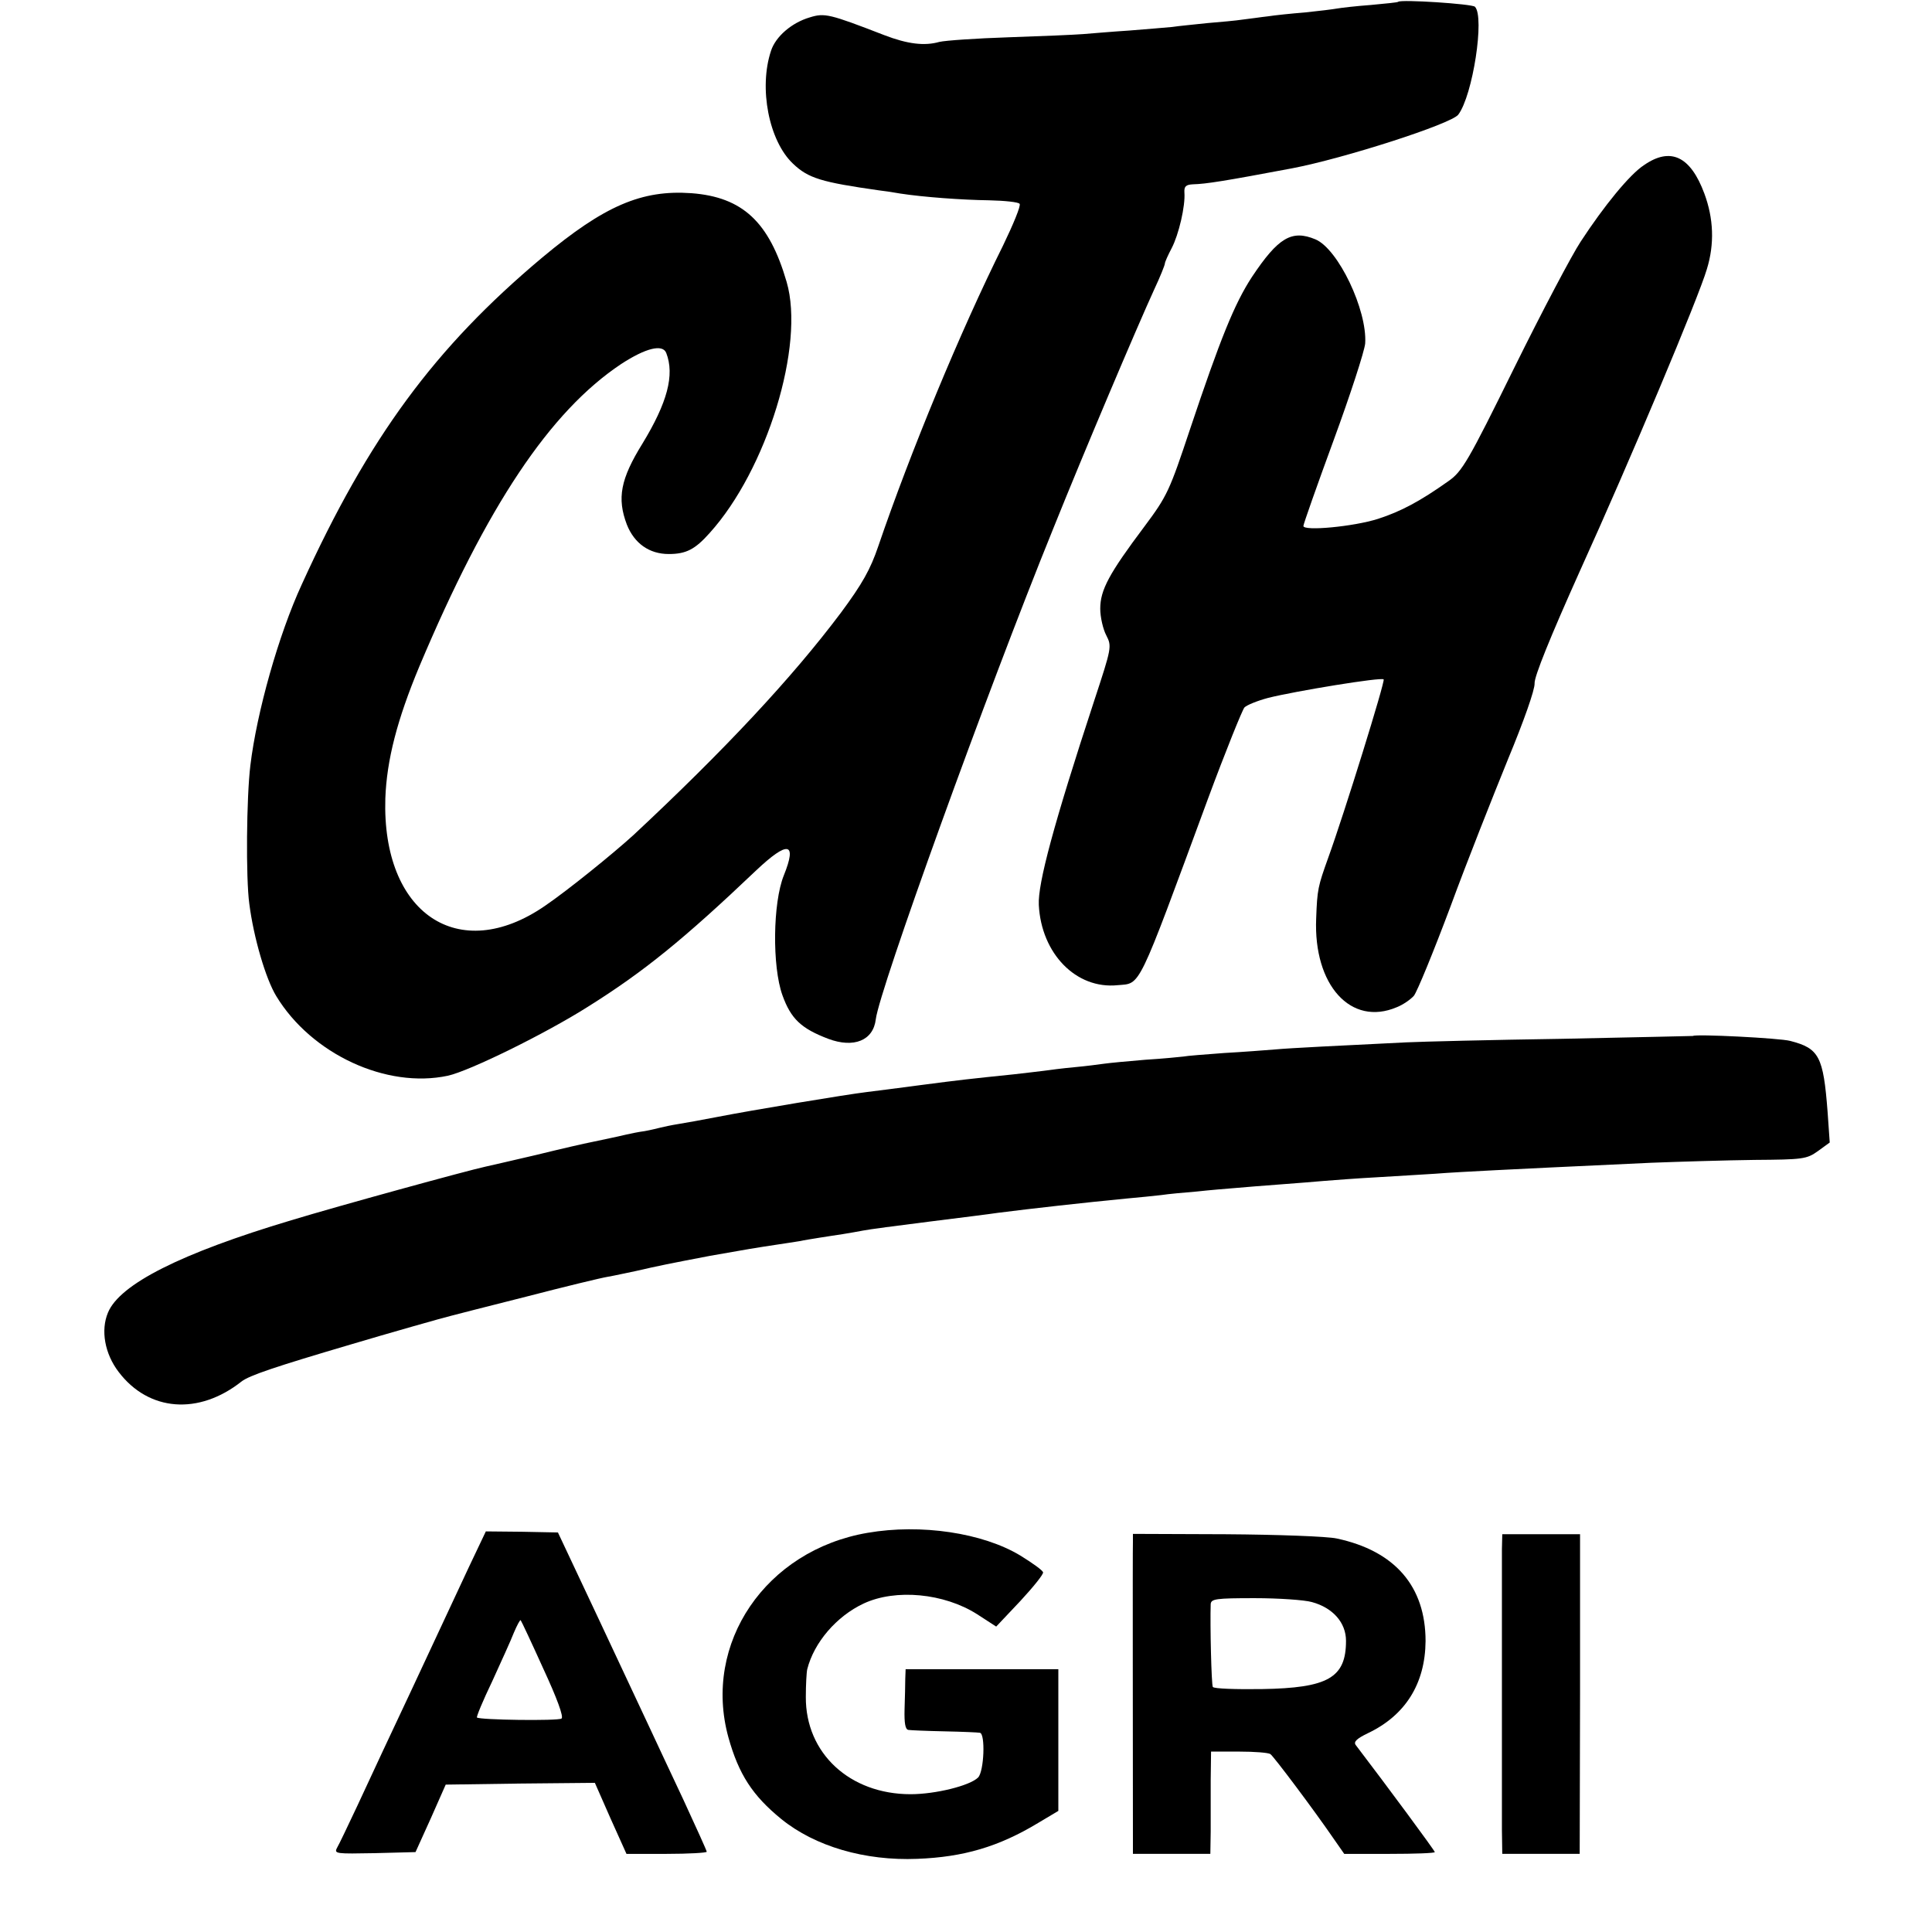
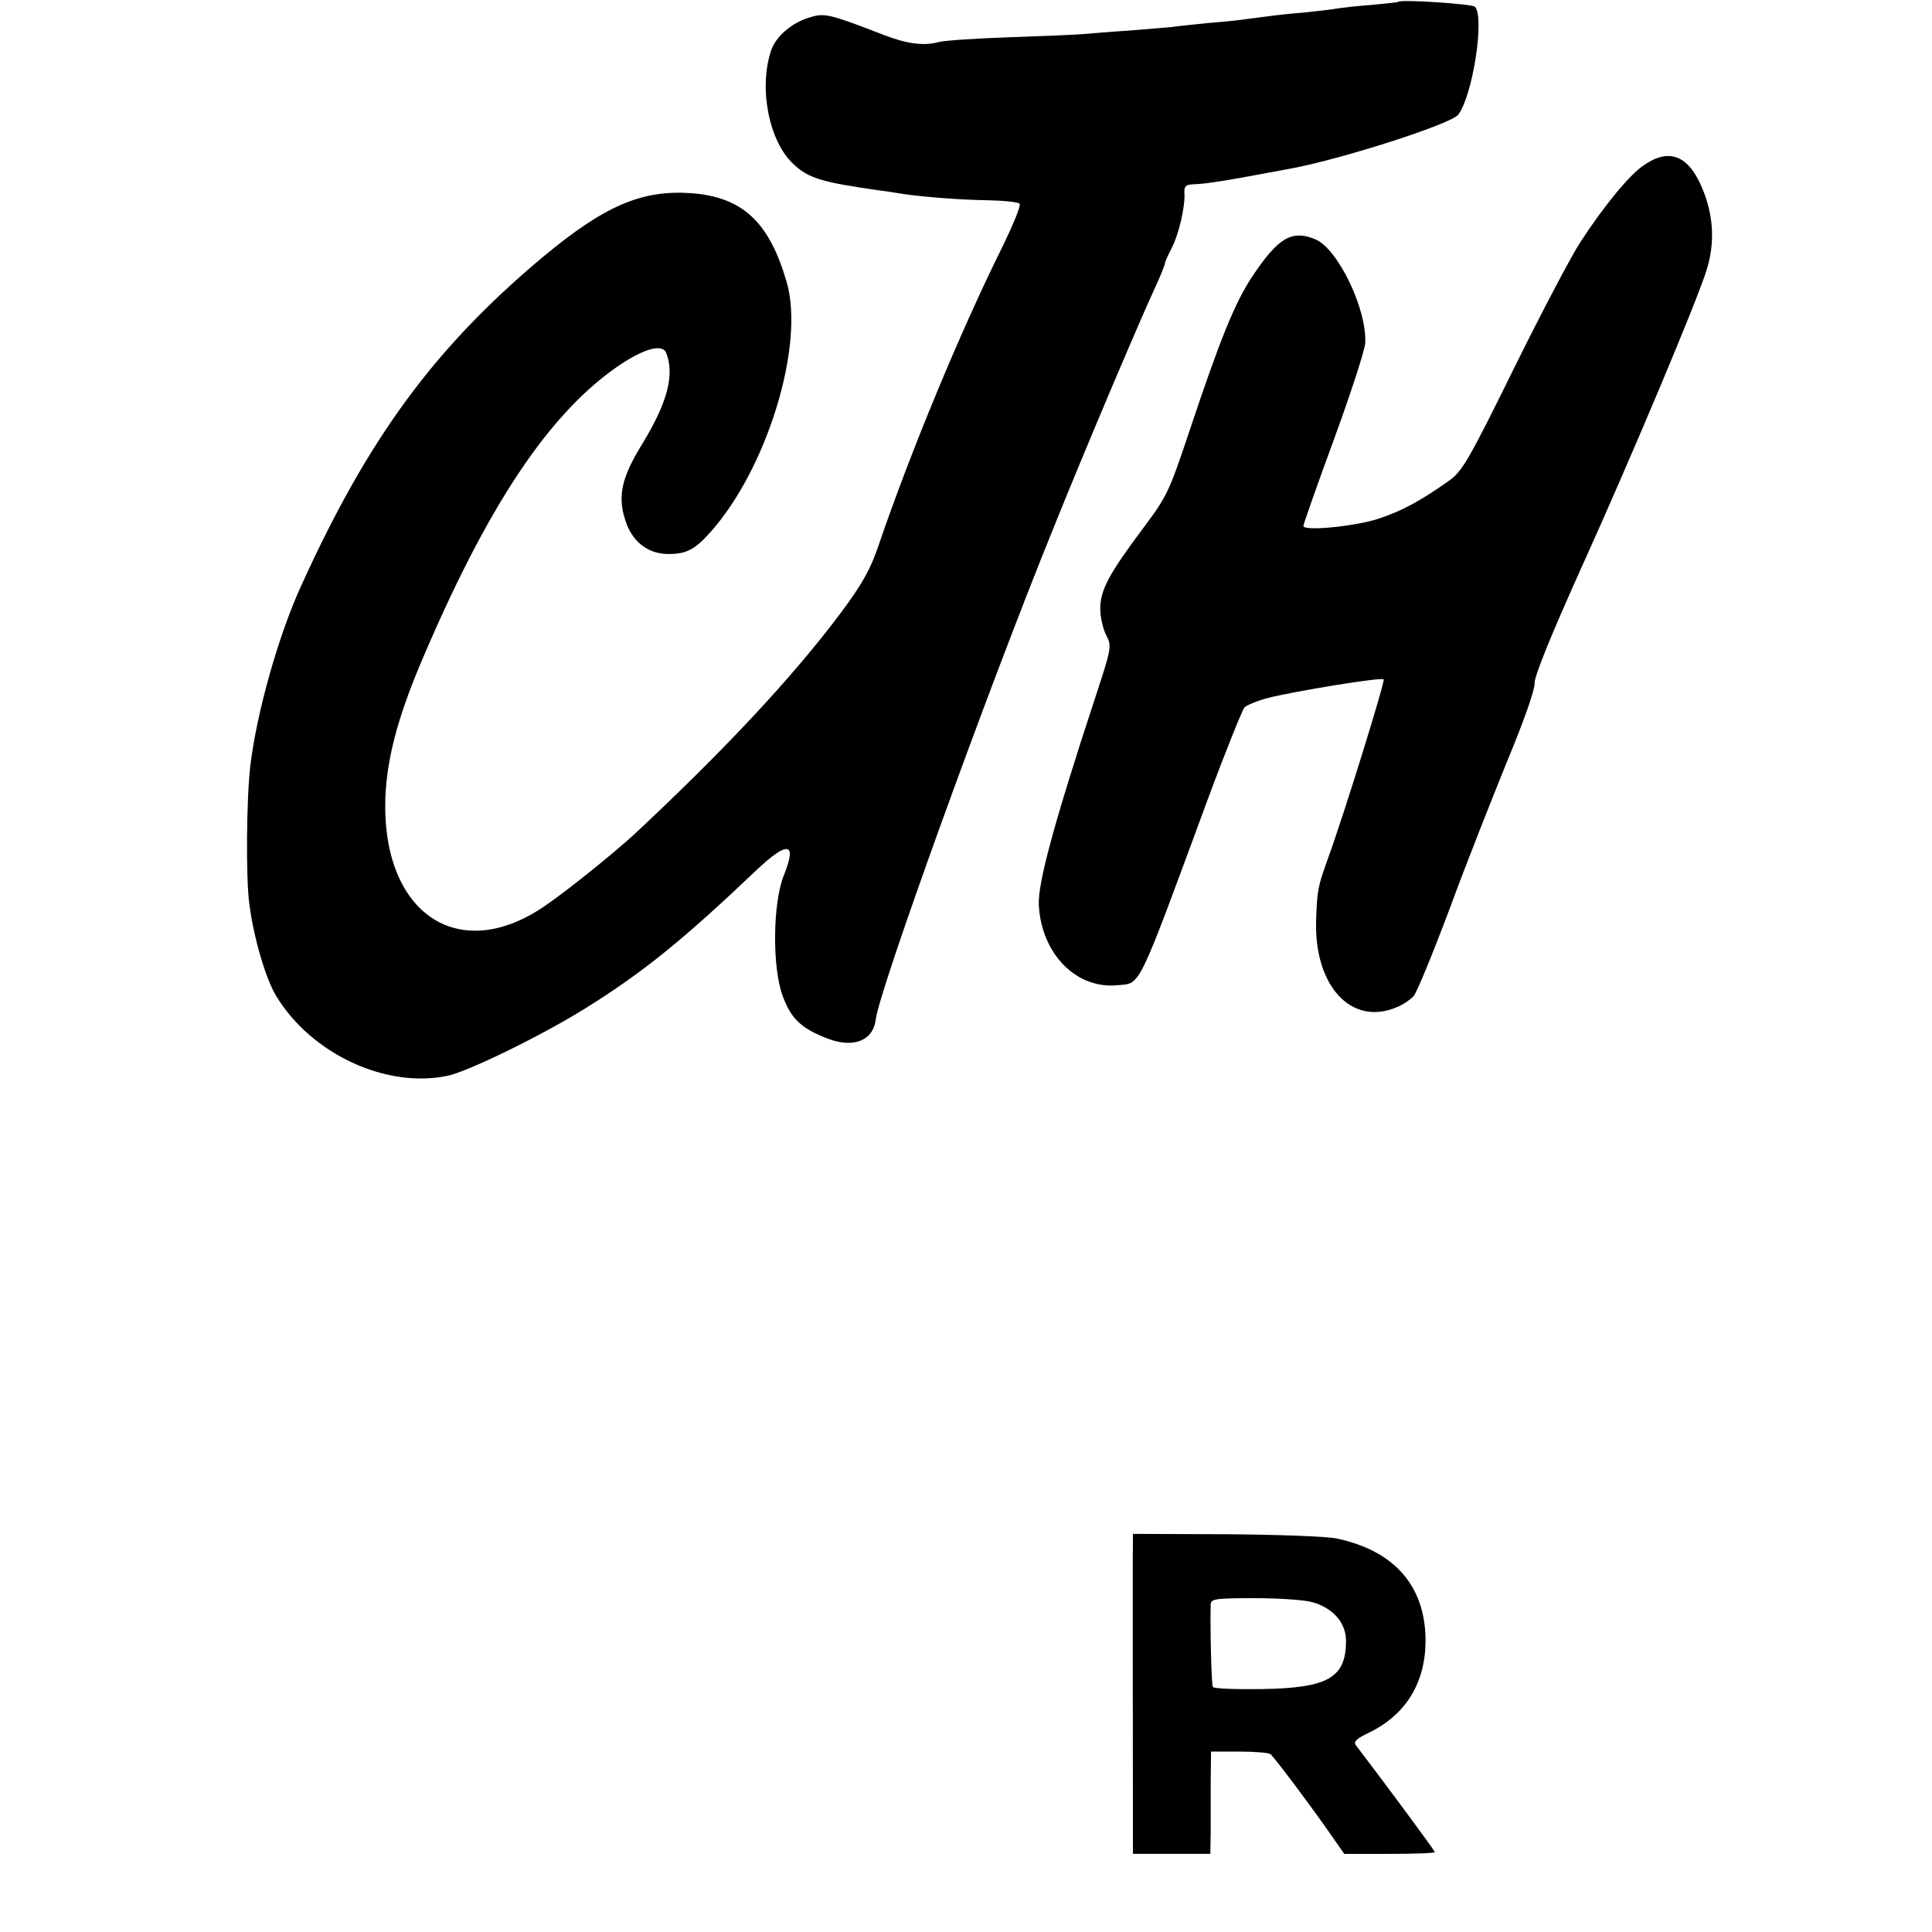
<svg xmlns="http://www.w3.org/2000/svg" version="1.0" width="544pt" height="544pt" viewBox="0 0 544 544" preserveAspectRatio="xMidYMid meet">
  <g transform="translate(0,544) scale(0.1,-0.1)" fill="#000000" stroke="none">
    <path d="M3937 5435 c-1 -2 -36 -5 -77 -9 -41 -3 -84 -8 -95 -10 -11 -2 -51 -7 -90 -11 -38 -3 -86 -8 -105 -11 -19 -2 -51 -7 -70 -9 -19 -3 -64 -7 -100 -10 -36 -4 -81 -8 -100 -11 -19 -2 -73 -6 -120 -10 -47 -3 -105 -8 -130 -10 -25 -2 -119 -6 -210 -9 -91 -3 -178 -9 -195 -13 -42 -12 -90 -6 -155 19 -155 60 -168 63 -210 50 -51 -15 -96 -54 -109 -94 -35 -105 -6 -254 62 -318 43 -41 80 -52 242 -75 17 -2 44 -6 60 -9 65 -10 174 -18 250 -19 44 -1 83 -5 86 -10 4 -5 -18 -58 -47 -118 -120 -241 -261 -582 -351 -846 -22 -65 -45 -106 -105 -187 -138 -184 -329 -388 -584 -626 -57 -52 -184 -155 -250 -200 -243 -167 -459 -21 -449 303 4 108 33 221 96 372 190 451 367 717 568 851 69 45 117 57 127 31 24 -62 3 -140 -67 -255 -62 -100 -72 -154 -44 -228 21 -53 63 -83 118 -83 49 0 74 13 115 59 161 178 269 529 217 707 -49 169 -124 239 -268 250 -140 10 -245 -35 -420 -181 -303 -254 -489 -507 -677 -920 -66 -143 -127 -361 -145 -510 -11 -90 -13 -318 -3 -390 12 -94 46 -211 76 -260 99 -163 310 -261 483 -224 60 13 274 118 394 194 158 99 270 190 474 384 90 85 116 80 78 -14 -31 -77 -33 -256 -4 -337 24 -67 53 -94 129 -123 72 -27 127 -5 134 55 10 83 311 917 499 1380 88 219 236 568 285 675 17 36 30 69 30 73 0 4 9 24 19 43 20 38 39 119 36 157 -1 17 4 22 24 23 37 1 88 9 279 45 147 28 448 125 468 151 41 54 75 276 47 304 -8 8 -207 21 -216 14z" />
    <path d="M4629 4975 c-40 -26 -112 -114 -178 -215 -24 -36 -108 -195 -187 -355 -130 -264 -147 -293 -186 -320 -79 -56 -133 -85 -198 -106 -69 -22 -210 -35 -210 -20 0 5 38 113 85 241 47 128 87 251 89 273 6 94 -76 266 -140 293 -67 28 -105 5 -179 -106 -49 -75 -89 -174 -174 -428 -58 -174 -64 -188 -129 -275 -99 -132 -124 -178 -124 -231 0 -24 8 -58 17 -75 16 -31 15 -35 -34 -184 -114 -347 -159 -515 -156 -575 7 -137 105 -238 222 -226 66 6 53 -21 254 524 50 135 97 251 103 258 7 7 37 19 67 27 76 19 319 59 325 52 5 -4 -111 -378 -156 -502 -29 -81 -31 -89 -34 -171 -8 -188 98 -305 227 -250 18 7 39 22 48 32 9 11 55 123 103 251 47 128 121 314 162 415 44 106 76 196 75 214 -1 19 44 130 127 315 142 313 335 772 358 851 22 71 19 143 -7 213 -39 105 -95 132 -170 80z" />
-     <path d="M4767 2523 c-1 0 -166 -4 -367 -8 -201 -3 -399 -8 -440 -10 -183 -9 -328 -16 -370 -20 -25 -2 -89 -7 -143 -10 -54 -4 -106 -8 -115 -10 -9 -1 -57 -6 -107 -9 -49 -4 -101 -9 -115 -11 -14 -2 -52 -7 -85 -10 -33 -3 -71 -8 -85 -10 -14 -2 -52 -6 -85 -10 -126 -13 -153 -16 -260 -30 -60 -8 -130 -17 -155 -20 -58 -7 -323 -51 -420 -70 -41 -8 -91 -17 -110 -20 -19 -3 -42 -8 -50 -10 -8 -2 -28 -7 -45 -10 -16 -2 -40 -7 -53 -10 -29 -7 -60 -13 -97 -21 -16 -3 -86 -19 -155 -36 -69 -16 -133 -31 -143 -33 -51 -11 -412 -110 -547 -151 -311 -93 -483 -180 -516 -260 -21 -50 -9 -116 30 -167 85 -112 226 -122 346 -27 22 17 93 41 310 105 97 29 266 77 280 80 8 2 104 27 212 54 108 28 211 53 230 56 18 3 53 11 78 16 65 15 95 21 210 43 101 18 132 23 185 31 22 3 51 8 65 10 14 3 40 7 58 10 17 3 47 7 65 10 17 3 43 7 57 10 14 3 97 14 185 25 88 11 176 22 195 25 94 12 246 29 360 40 36 3 81 8 100 10 19 3 64 7 100 10 36 4 85 8 110 10 25 2 81 7 125 10 44 3 100 8 125 10 25 2 90 7 145 10 55 3 129 8 165 10 36 3 112 7 170 10 104 5 155 8 440 21 80 3 210 7 290 8 136 1 147 2 179 25 l33 24 -6 86 c-12 157 -24 179 -105 200 -29 8 -268 20 -274 14z" />
-     <path d="M2443 1124 c-287 -49 -465 -311 -392 -576 29 -104 68 -164 149 -230 95 -77 235 -118 383 -112 130 5 229 34 340 101 l57 34 0 200 0 199 -215 0 -215 0 -1 -27 c0 -16 -1 -54 -2 -86 -1 -39 2 -57 11 -58 6 -1 53 -3 102 -4 50 -1 94 -3 99 -4 16 -2 12 -109 -5 -126 -23 -23 -120 -47 -190 -47 -171 0 -296 115 -295 274 0 34 2 70 4 78 19 75 82 149 159 185 90 42 226 29 319 -30 l54 -35 68 72 c37 40 66 76 64 81 -2 6 -30 26 -64 47 -106 64 -280 90 -430 64z" />
-     <path d="M1320 1027 c-95 -203 -123 -264 -162 -347 -59 -125 -100 -213 -152 -325 -26 -55 -51 -108 -57 -118 -9 -17 -2 -17 106 -15 l115 3 43 95 42 95 210 3 210 2 44 -100 45 -100 113 0 c62 0 113 3 113 6 0 3 -30 69 -66 147 -37 78 -80 171 -97 207 -17 36 -81 173 -143 305 l-113 240 -101 2 -102 1 -48 -101z m210 -286 c38 -82 58 -136 51 -140 -10 -7 -231 -4 -238 3 -2 2 17 48 43 102 25 55 53 116 61 137 9 21 17 36 19 35 2 -2 31 -64 64 -137z" />
    <path d="M3190 1098 c-1 -18 0 -617 0 -835 l0 -43 109 0 109 0 1 63 c0 34 0 99 0 144 l1 81 79 0 c43 0 82 -3 88 -7 9 -6 121 -155 178 -238 l30 -43 128 0 c70 0 127 2 127 5 0 4 -133 184 -223 302 -6 9 4 18 35 33 105 50 161 139 162 259 0 154 -86 254 -250 289 -27 6 -167 11 -312 12 l-262 1 0 -23z m504 -169 c59 -16 96 -58 96 -109 0 -104 -50 -133 -237 -136 -73 -1 -135 1 -138 6 -4 6 -8 174 -6 233 1 15 14 17 124 17 67 0 140 -5 161 -11z" />
-     <path d="M4229 1078 c0 -54 0 -699 0 -790 l1 -68 109 0 109 0 1 450 0 450 -110 0 -109 0 -1 -42z" />
  </g>
</svg>